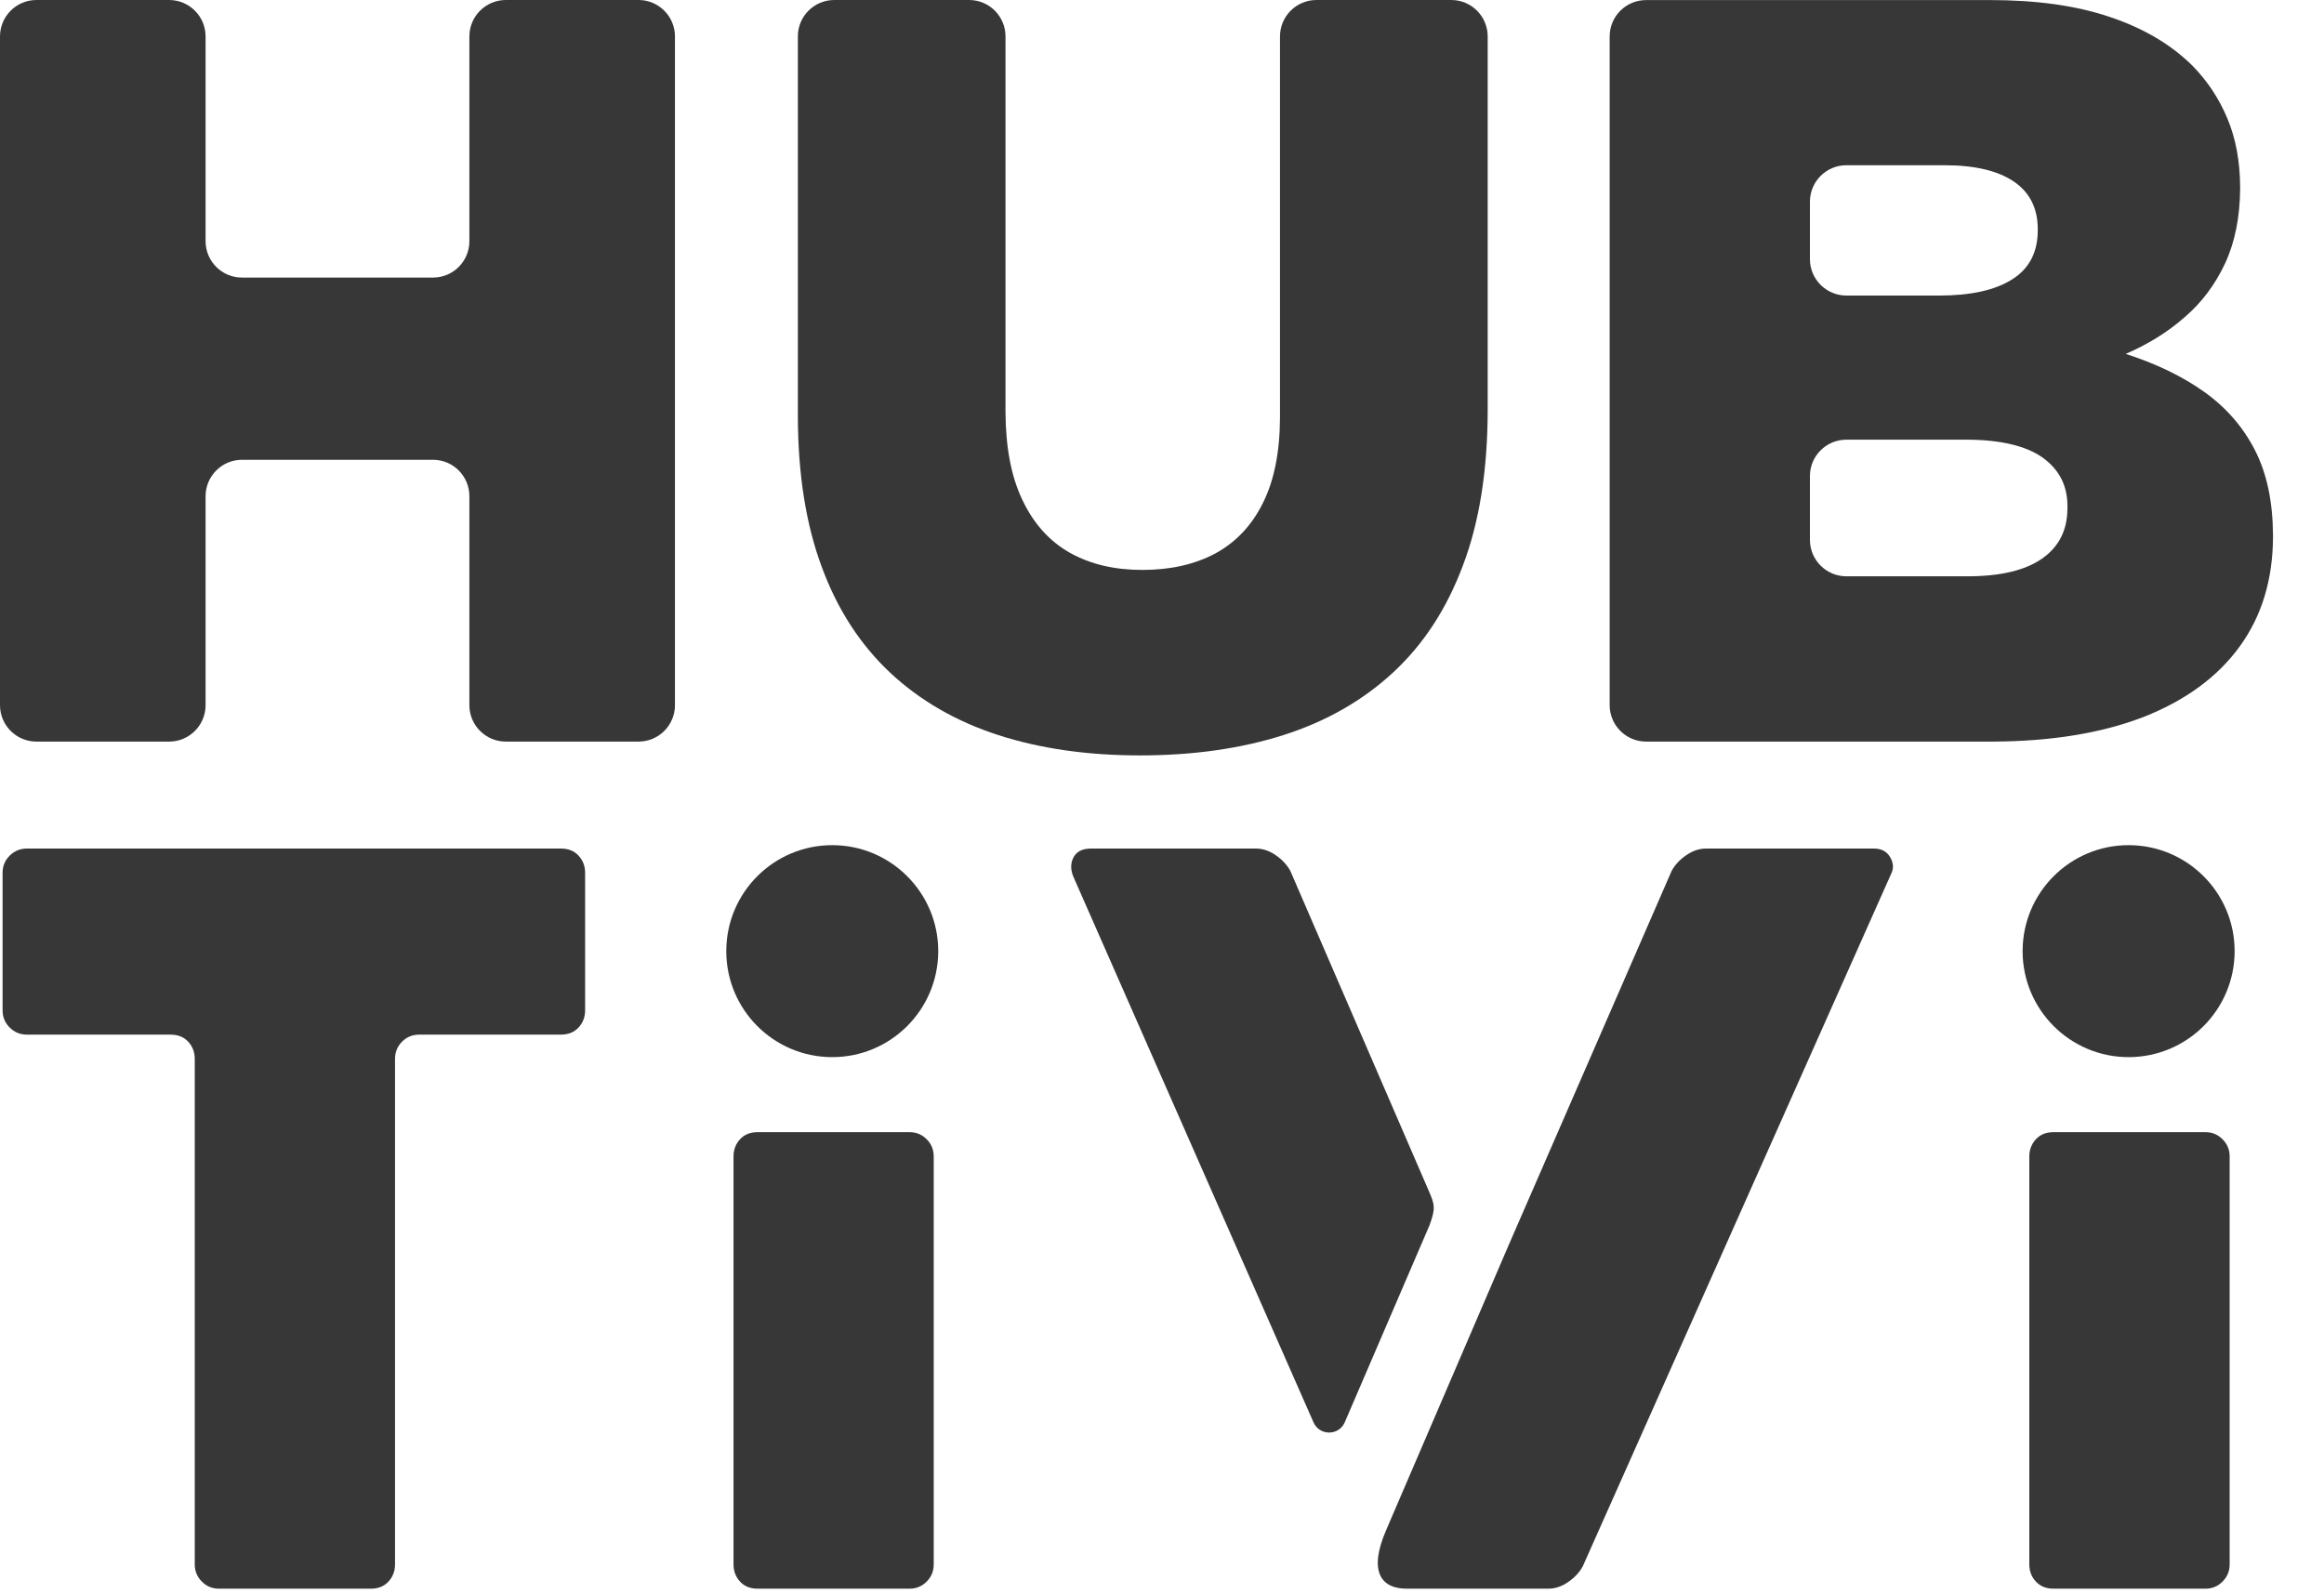
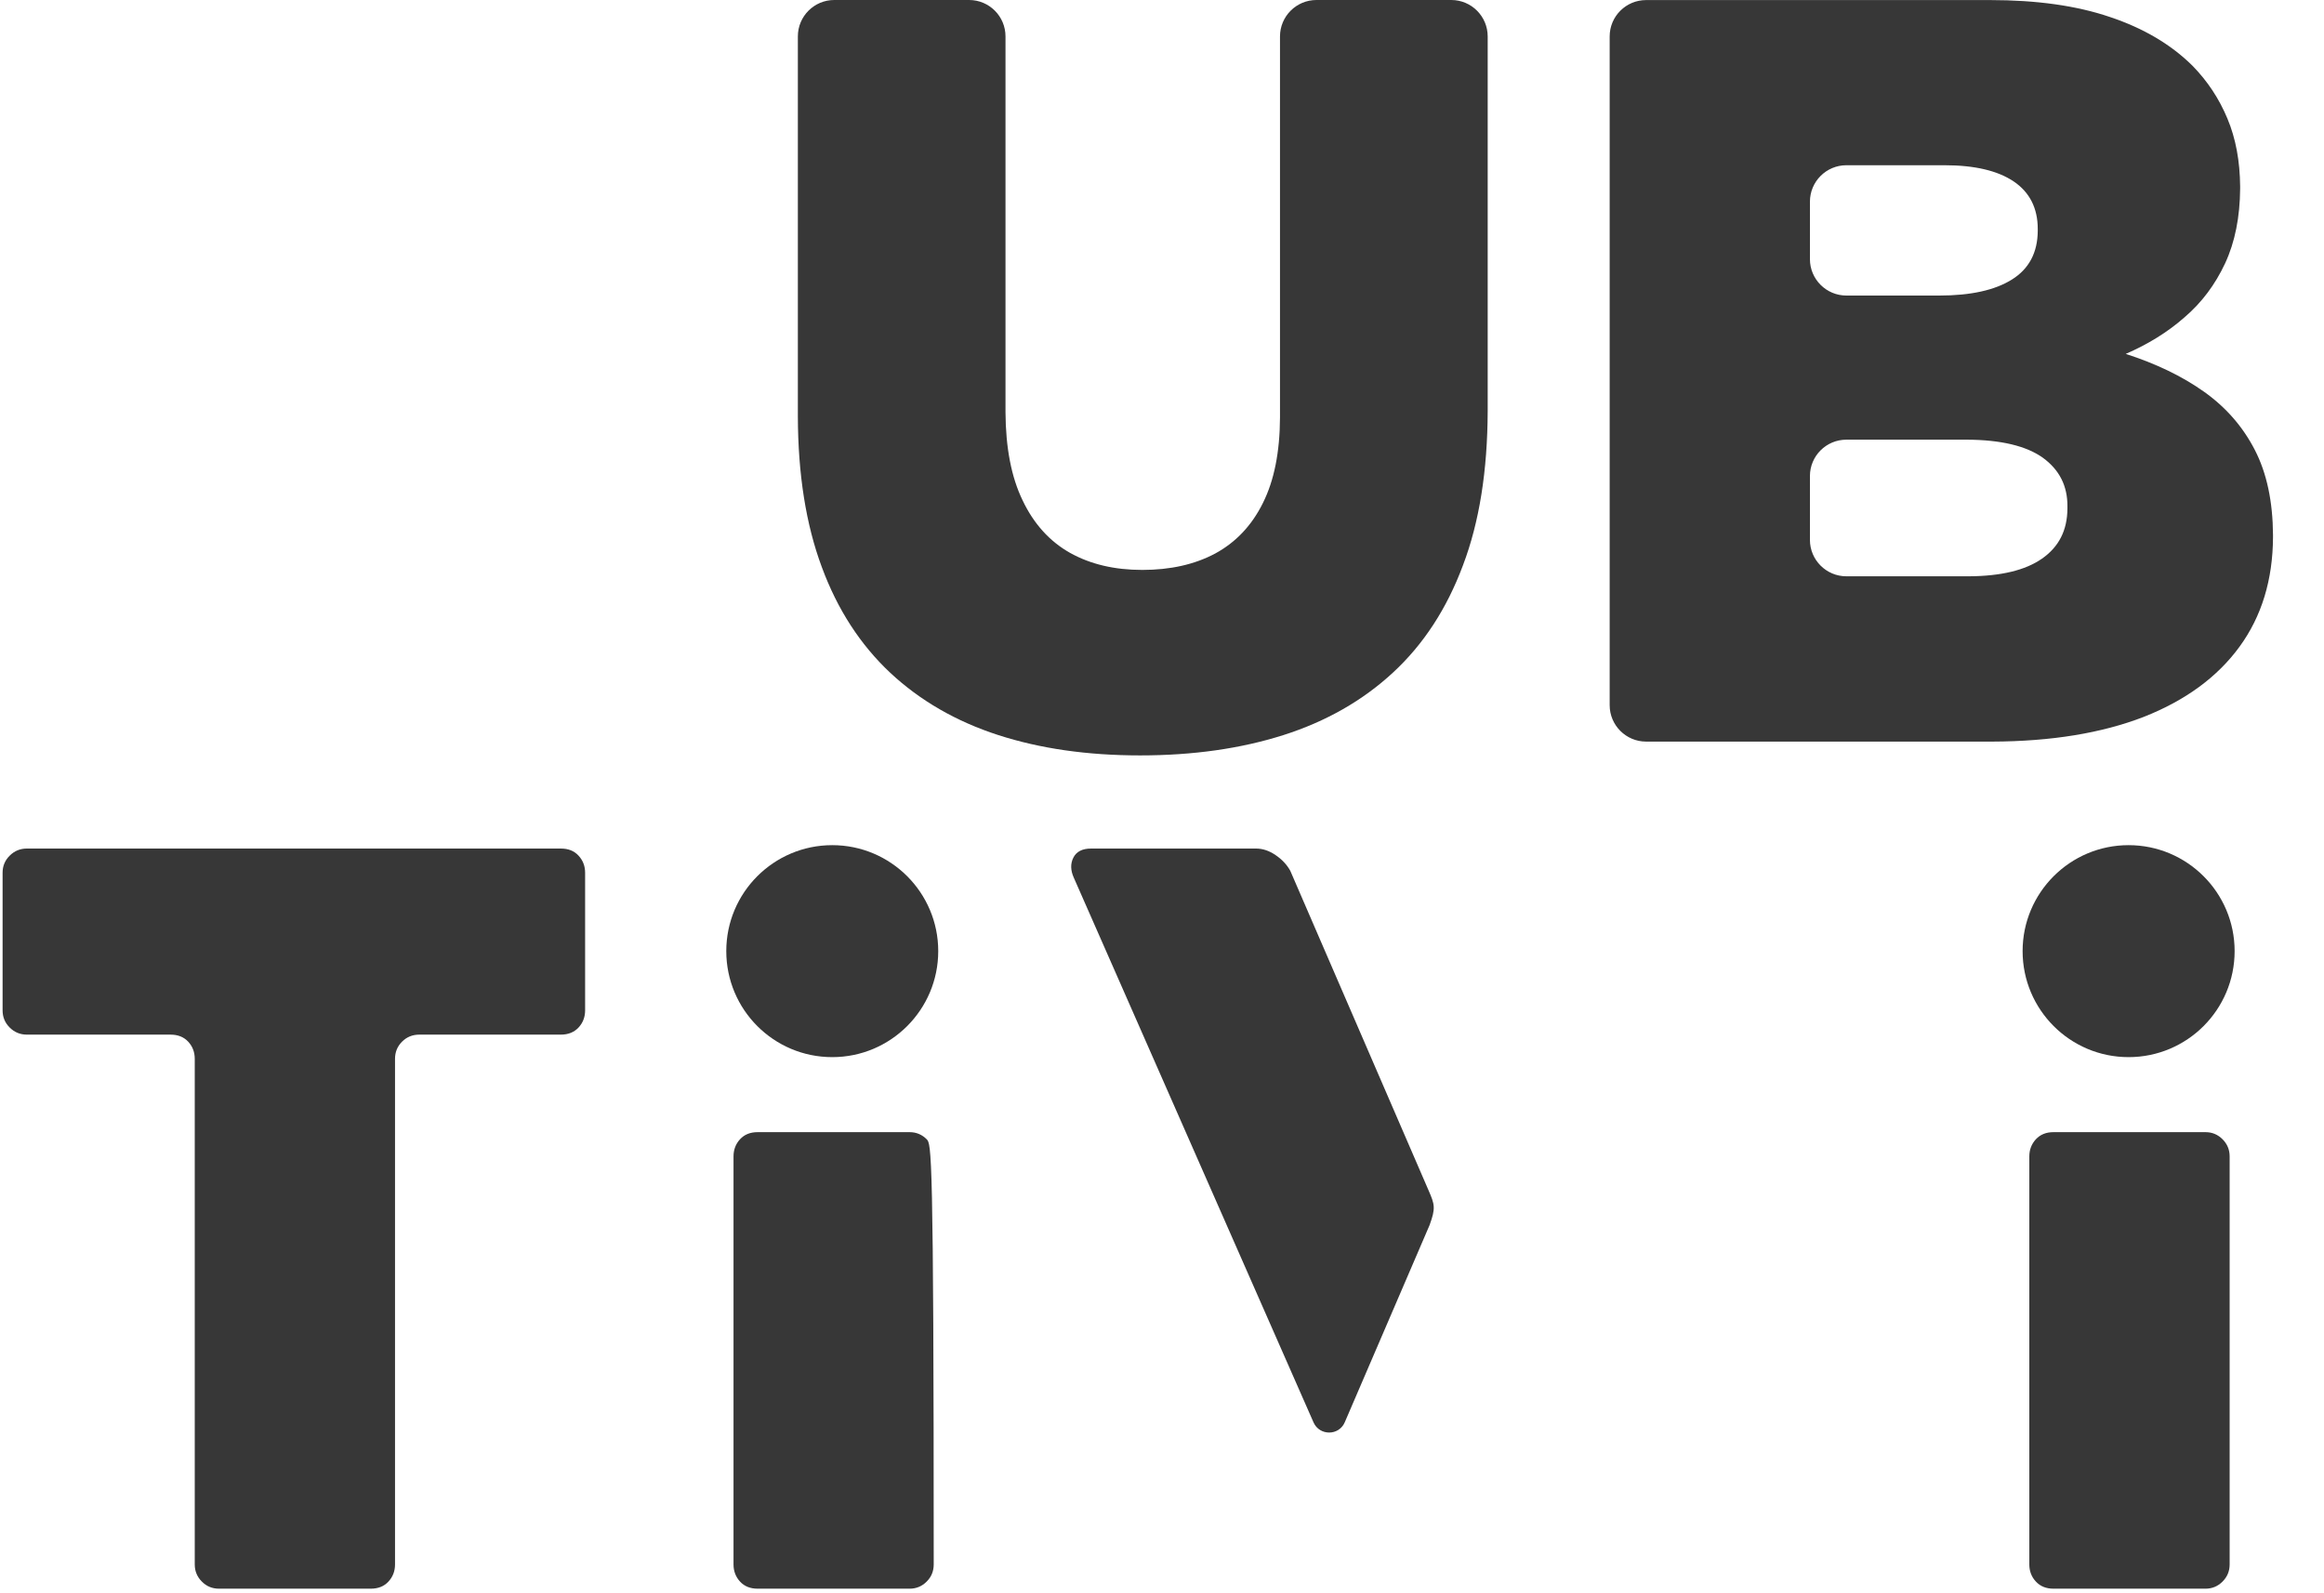
<svg xmlns="http://www.w3.org/2000/svg" width="35" height="24" viewBox="0 0 35 24" fill="none">
-   <path d="M0.548 11.171H2.547C2.85 11.171 3.096 10.925 3.096 10.623V7.475C3.096 7.172 3.342 6.926 3.644 6.926H6.521C6.824 6.926 7.069 7.172 7.069 7.475V10.623C7.069 10.925 7.315 11.171 7.618 11.171H9.617C9.919 11.171 10.165 10.925 10.165 10.623V0.549C10.165 0.246 9.919 0 9.617 0H7.618C7.315 0 7.069 0.246 7.069 0.549V3.633C7.069 3.936 6.824 4.181 6.521 4.181H3.644C3.342 4.181 3.096 3.936 3.096 3.633V0.549C3.096 0.246 2.85 0 2.547 0H0.548C0.246 0 0 0.246 0 0.549V10.623C0 10.925 0.246 11.171 0.548 11.171Z" fill="#373737" />
  <path d="M17.17 11.379C17.968 11.379 18.686 11.277 19.328 11.073C19.971 10.868 20.522 10.554 20.979 10.131C21.437 9.708 21.788 9.171 22.032 8.517C22.28 7.865 22.402 7.089 22.405 6.192V0.549C22.405 0.246 22.159 0 21.857 0H19.826C19.523 0 19.277 0.246 19.277 0.549V6.288C19.275 6.809 19.189 7.24 19.019 7.578C18.851 7.918 18.609 8.171 18.301 8.338C17.992 8.503 17.625 8.585 17.203 8.585C16.785 8.585 16.423 8.5 16.115 8.328C15.808 8.155 15.569 7.891 15.402 7.54C15.231 7.189 15.146 6.745 15.143 6.207V0.548C15.143 0.246 14.898 0 14.595 0H12.564C12.261 0 12.016 0.246 12.016 0.548V6.272C12.018 7.144 12.138 7.902 12.377 8.543C12.614 9.186 12.96 9.715 13.409 10.136C13.856 10.553 14.399 10.867 15.032 11.072C15.665 11.277 16.377 11.379 17.17 11.379Z" fill="#373737" />
  <path d="M31.136 7.628V7.66C31.134 7.99 31.006 8.239 30.753 8.415C30.501 8.591 30.134 8.678 29.652 8.681H27.807C27.504 8.681 27.258 8.435 27.258 8.133V7.171C27.258 6.868 27.504 6.623 27.807 6.623H29.62C30.136 6.625 30.519 6.718 30.767 6.896C31.016 7.078 31.138 7.32 31.136 7.628ZM30.689 3.479C30.687 3.806 30.556 4.051 30.301 4.21C30.043 4.372 29.678 4.452 29.205 4.452H27.807C27.504 4.452 27.258 4.206 27.258 3.904V3.038C27.258 2.735 27.504 2.489 27.807 2.489H29.285C29.742 2.489 30.088 2.572 30.328 2.734C30.567 2.896 30.689 3.136 30.689 3.447V3.479H30.689ZM24.242 10.622C24.242 10.925 24.488 11.171 24.791 11.171H30.003C30.894 11.168 31.654 11.043 32.285 10.799C32.913 10.551 33.394 10.2 33.729 9.74C34.062 9.283 34.229 8.732 34.232 8.092V8.059C34.229 7.557 34.139 7.128 33.958 6.777C33.777 6.426 33.522 6.134 33.192 5.9C32.862 5.666 32.468 5.477 32.014 5.331C32.346 5.187 32.642 5.006 32.899 4.78C33.16 4.557 33.362 4.285 33.511 3.966C33.66 3.645 33.734 3.269 33.737 2.841V2.809C33.734 2.426 33.671 2.085 33.545 1.785C33.42 1.485 33.245 1.221 33.019 0.99C32.694 0.668 32.279 0.424 31.776 0.256C31.274 0.085 30.67 0.001 29.971 0.001H24.791C24.488 0.001 24.242 0.246 24.242 0.549V10.622Z" fill="#373737" />
  <path d="M12.534 15.924C13.415 15.924 14.13 15.209 14.13 14.327C14.13 13.446 13.415 12.731 12.534 12.731C11.652 12.731 10.938 13.446 10.938 14.327C10.938 15.209 11.652 15.924 12.534 15.924Z" fill="#373737" />
  <path d="M32.057 15.924C32.939 15.924 33.654 15.209 33.654 14.327C33.654 13.446 32.939 12.731 32.057 12.731C31.176 12.731 30.461 13.446 30.461 14.327C30.461 15.209 31.176 15.924 32.057 15.924Z" fill="#373737" />
  <path d="M8.447 12.782H0.405C0.303 12.782 0.217 12.818 0.146 12.889C0.074 12.96 0.039 13.046 0.039 13.147V15.219C0.039 15.32 0.074 15.407 0.146 15.478C0.217 15.549 0.303 15.585 0.405 15.585H2.568C2.679 15.585 2.768 15.62 2.834 15.691C2.9 15.762 2.933 15.849 2.933 15.95V23.566C2.933 23.667 2.969 23.753 3.04 23.824C3.111 23.896 3.197 23.931 3.299 23.931H5.583C5.695 23.931 5.784 23.896 5.85 23.824C5.916 23.753 5.949 23.667 5.949 23.566V15.95C5.949 15.849 5.984 15.762 6.055 15.691C6.126 15.62 6.213 15.585 6.314 15.585H8.446C8.558 15.585 8.647 15.549 8.713 15.478C8.779 15.407 8.812 15.32 8.812 15.219V13.147C8.812 13.046 8.779 12.96 8.713 12.889C8.647 12.817 8.559 12.782 8.447 12.782Z" fill="#373737" />
-   <path d="M13.699 17.054H11.41C11.299 17.054 11.21 17.09 11.145 17.161C11.08 17.232 11.047 17.318 11.047 17.419V23.565C11.047 23.667 11.08 23.753 11.145 23.824C11.21 23.895 11.299 23.931 11.41 23.931H13.699C13.8 23.931 13.885 23.895 13.956 23.824C14.027 23.753 14.062 23.667 14.062 23.565V17.42C14.062 17.319 14.027 17.232 13.956 17.161C13.885 17.09 13.799 17.054 13.699 17.054Z" fill="#373737" />
-   <path d="M28.222 12.782H25.694C25.592 12.782 25.494 12.815 25.397 12.881C25.3 12.947 25.227 13.025 25.176 13.117L22.724 18.748L20.952 22.871L20.877 23.046C20.603 23.676 20.803 23.931 21.183 23.931H23.318C23.419 23.931 23.518 23.899 23.615 23.832C23.711 23.766 23.785 23.688 23.836 23.596L28.481 13.163C28.522 13.082 28.517 12.998 28.466 12.912C28.415 12.825 28.334 12.782 28.222 12.782Z" fill="#373737" />
+   <path d="M13.699 17.054H11.41C11.299 17.054 11.21 17.09 11.145 17.161C11.08 17.232 11.047 17.318 11.047 17.419V23.565C11.047 23.667 11.08 23.753 11.145 23.824C11.21 23.895 11.299 23.931 11.41 23.931H13.699C13.8 23.931 13.885 23.895 13.956 23.824C14.027 23.753 14.062 23.667 14.062 23.565C14.062 17.319 14.027 17.232 13.956 17.161C13.885 17.09 13.799 17.054 13.699 17.054Z" fill="#373737" />
  <path d="M19.432 13.117C19.381 13.025 19.308 12.947 19.211 12.881C19.115 12.815 19.016 12.782 18.915 12.782H16.432C16.3 12.782 16.211 12.828 16.165 12.919C16.119 13.01 16.122 13.112 16.173 13.224L19.782 21.426C19.873 21.631 20.165 21.63 20.253 21.423L21.53 18.454C21.623 18.198 21.608 18.145 21.514 17.93L19.432 13.117Z" fill="#373737" />
  <path d="M33.472 17.161C33.401 17.09 33.316 17.054 33.215 17.054H30.926C30.815 17.054 30.727 17.09 30.661 17.161C30.596 17.232 30.562 17.318 30.562 17.419V23.565C30.562 23.667 30.595 23.753 30.661 23.824C30.727 23.895 30.815 23.931 30.926 23.931H33.215C33.316 23.931 33.401 23.895 33.472 23.824C33.543 23.753 33.579 23.667 33.579 23.565V17.42C33.579 17.318 33.543 17.232 33.472 17.161Z" fill="#373737" />
</svg>